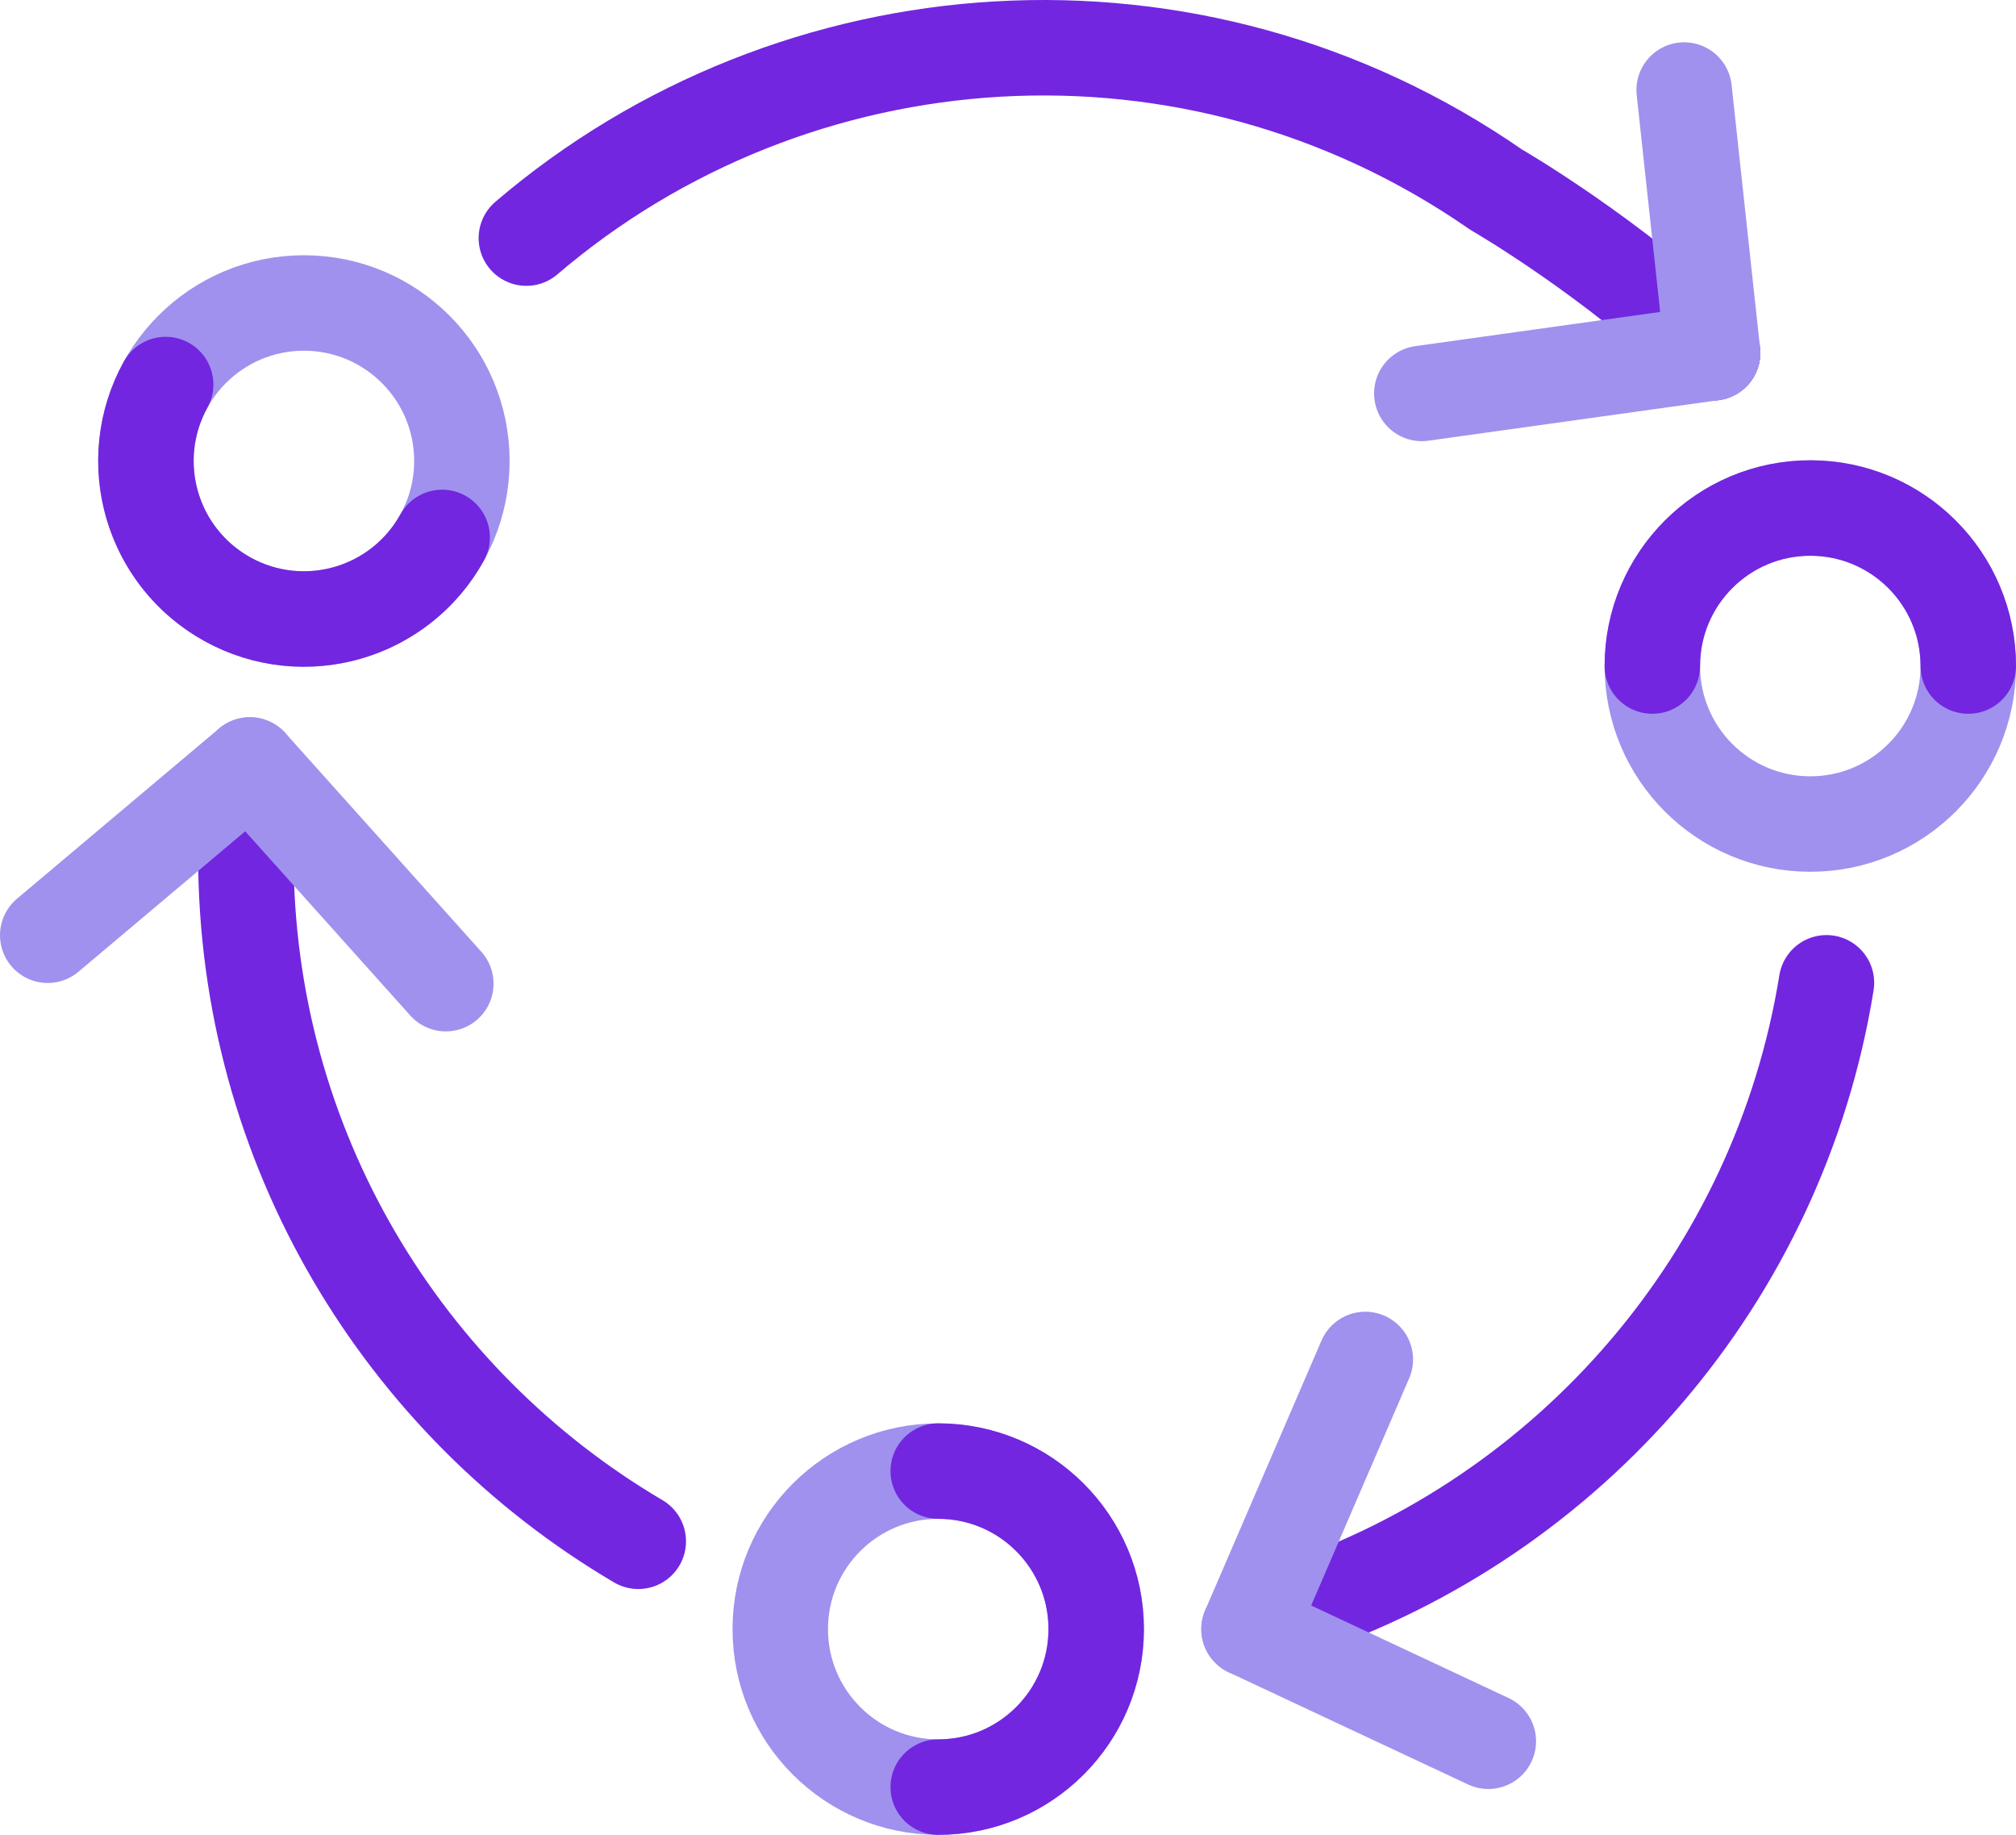
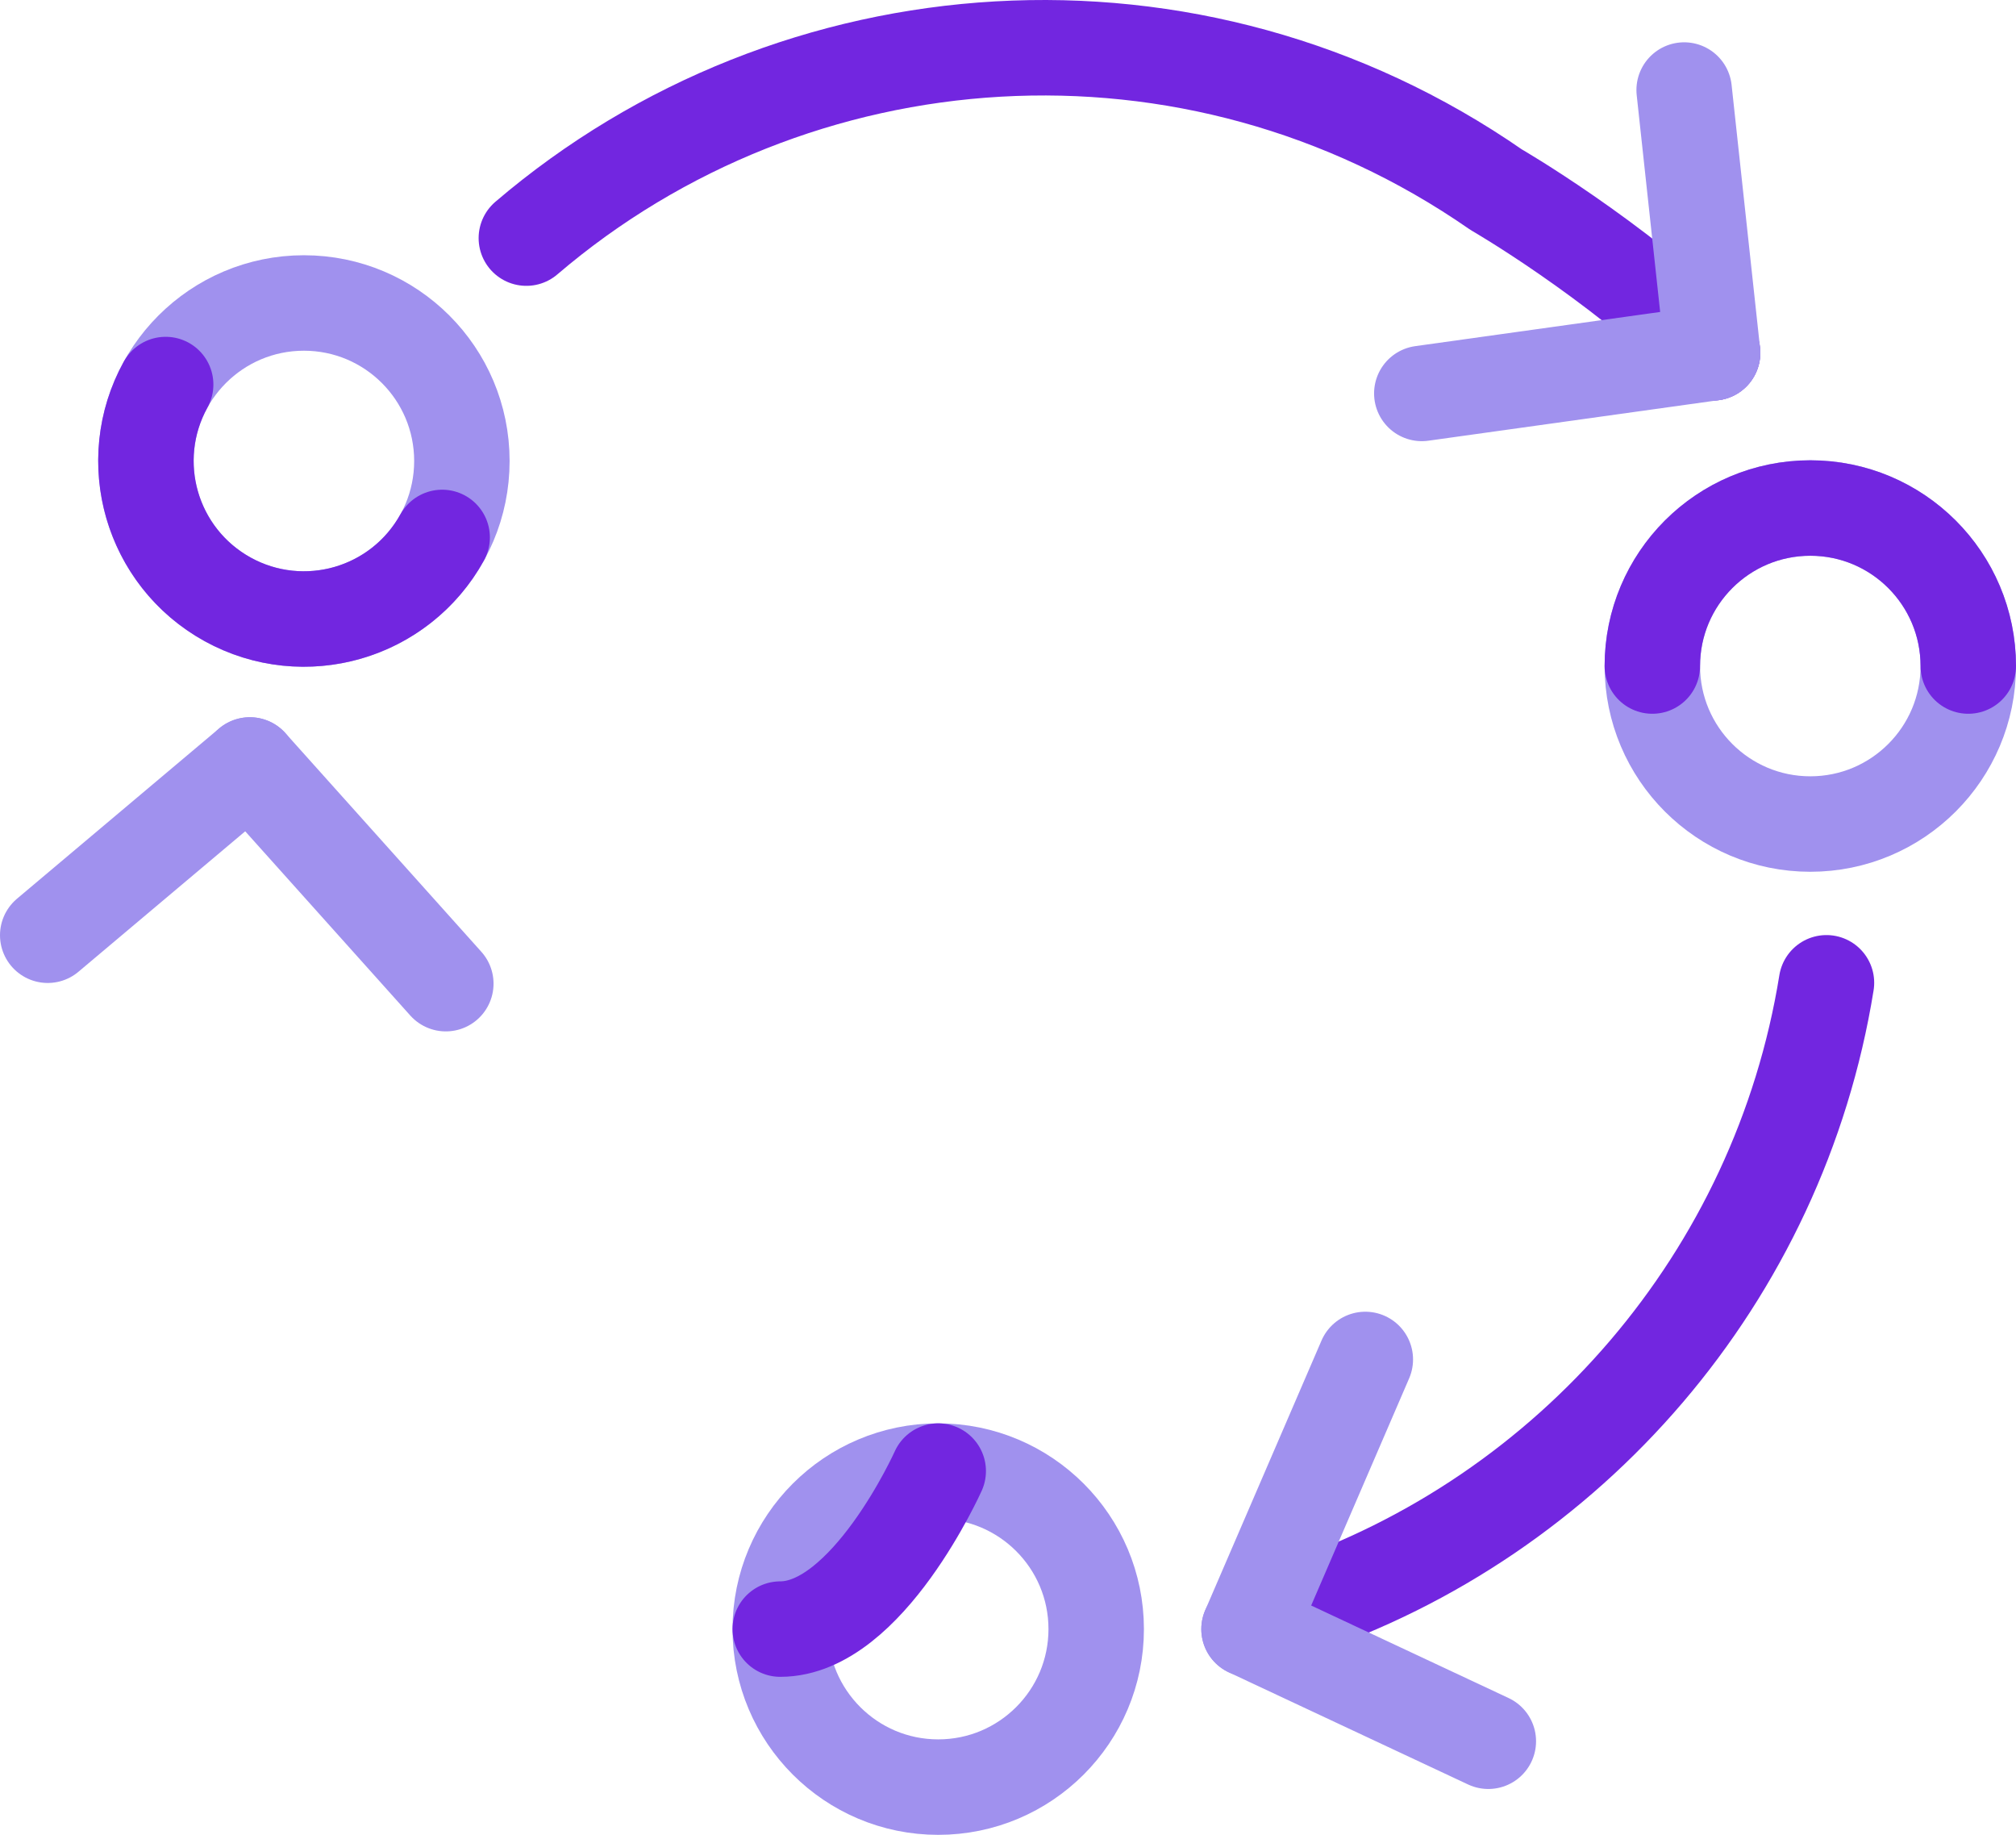
<svg xmlns="http://www.w3.org/2000/svg" id="b" width="316.823" height="288.285" viewBox="0 0 316.823 288.285">
  <g id="c">
-     <path d="M100.309,242.164c-36.906-21.728-61.673-61.869-61.673-107.794,0-4.259.213-8.469.629-12.618" style="fill:none; stroke:#7226e0; stroke-linecap:round; stroke-linejoin:round; stroke-width:15px;" />
    <path d="M203.496,252.88c43.363-14.579,76.099-52.289,83.542-98.465" style="fill:none; stroke:#7226e0; stroke-linecap:round; stroke-linejoin:round; stroke-width:15px;" />
    <path d="M82.718,37.411C124.842,1.409,187.452-3.266,235.125,29.796c0,0,18.277,10.538,34.015,25.64" style="fill:none; stroke:#7226e0; stroke-linecap:round; stroke-linejoin:round; stroke-width:15px;" />
    <line x1="233.897" y1="273.579" x2="196.289" y2="255.959" style="fill:none; stroke:#a091ee; stroke-linecap:round; stroke-linejoin:round; stroke-width:15px;" />
    <line x1="196.289" y1="255.959" x2="214.566" y2="213.593" style="fill:none; stroke:#a091ee; stroke-linecap:round; stroke-linejoin:round; stroke-width:15px;" />
    <line x1="7.5" y1="146.941" x2="39.267" y2="120.19" style="fill:none; stroke:#a091ee; stroke-linecap:round; stroke-linejoin:round; stroke-width:15px;" />
    <line x1="39.267" y1="120.19" x2="70.062" y2="154.549" style="fill:none; stroke:#a091ee; stroke-linecap:round; stroke-linejoin:round; stroke-width:15px;" />
    <line x1="264.671" y1="14.146" x2="269.14" y2="55.436" style="fill:none; stroke:#a091ee; stroke-linecap:round; stroke-linejoin:round; stroke-width:15px;" />
    <line x1="269.14" y1="55.436" x2="223.443" y2="61.814" style="fill:none; stroke:#a091ee; stroke-linecap:round; stroke-linejoin:round; stroke-width:15px;" />
    <circle cx="284.497" cy="104.644" r="24.826" style="fill:none; stroke:#a091ee; stroke-linecap:round; stroke-linejoin:round; stroke-width:15px;" />
    <path d="M259.671,104.644c0-13.711,11.115-24.826,24.826-24.826s24.826,11.115,24.826,24.826" style="fill:none; stroke:#7226e0; stroke-linecap:round; stroke-linejoin:round; stroke-width:15px;" />
    <circle cx="147.446" cy="255.959" r="24.826" style="fill:none; stroke:#a091ee; stroke-linecap:round; stroke-linejoin:round; stroke-width:15px;" />
-     <path d="M147.446,231.132c13.711,0,24.826,11.115,24.826,24.826s-11.115,24.826-24.826,24.826" style="fill:none; stroke:#7226e0; stroke-linecap:round; stroke-linejoin:round; stroke-width:15px;" />
+     <path d="M147.446,231.132s-11.115,24.826-24.826,24.826" style="fill:none; stroke:#7226e0; stroke-linecap:round; stroke-linejoin:round; stroke-width:15px;" />
    <circle cx="47.761" cy="72.429" r="24.826" style="fill:none; stroke:#a091ee; stroke-linecap:round; stroke-linejoin:round; stroke-width:15px;" />
    <path d="M69.488,84.44c-6.634,12-21.739,16.349-33.738,9.716-12-6.634-16.349-21.739-9.716-33.738" style="fill:none; stroke:#7226e0; stroke-linecap:round; stroke-linejoin:round; stroke-width:15px;" />
  </g>
</svg>